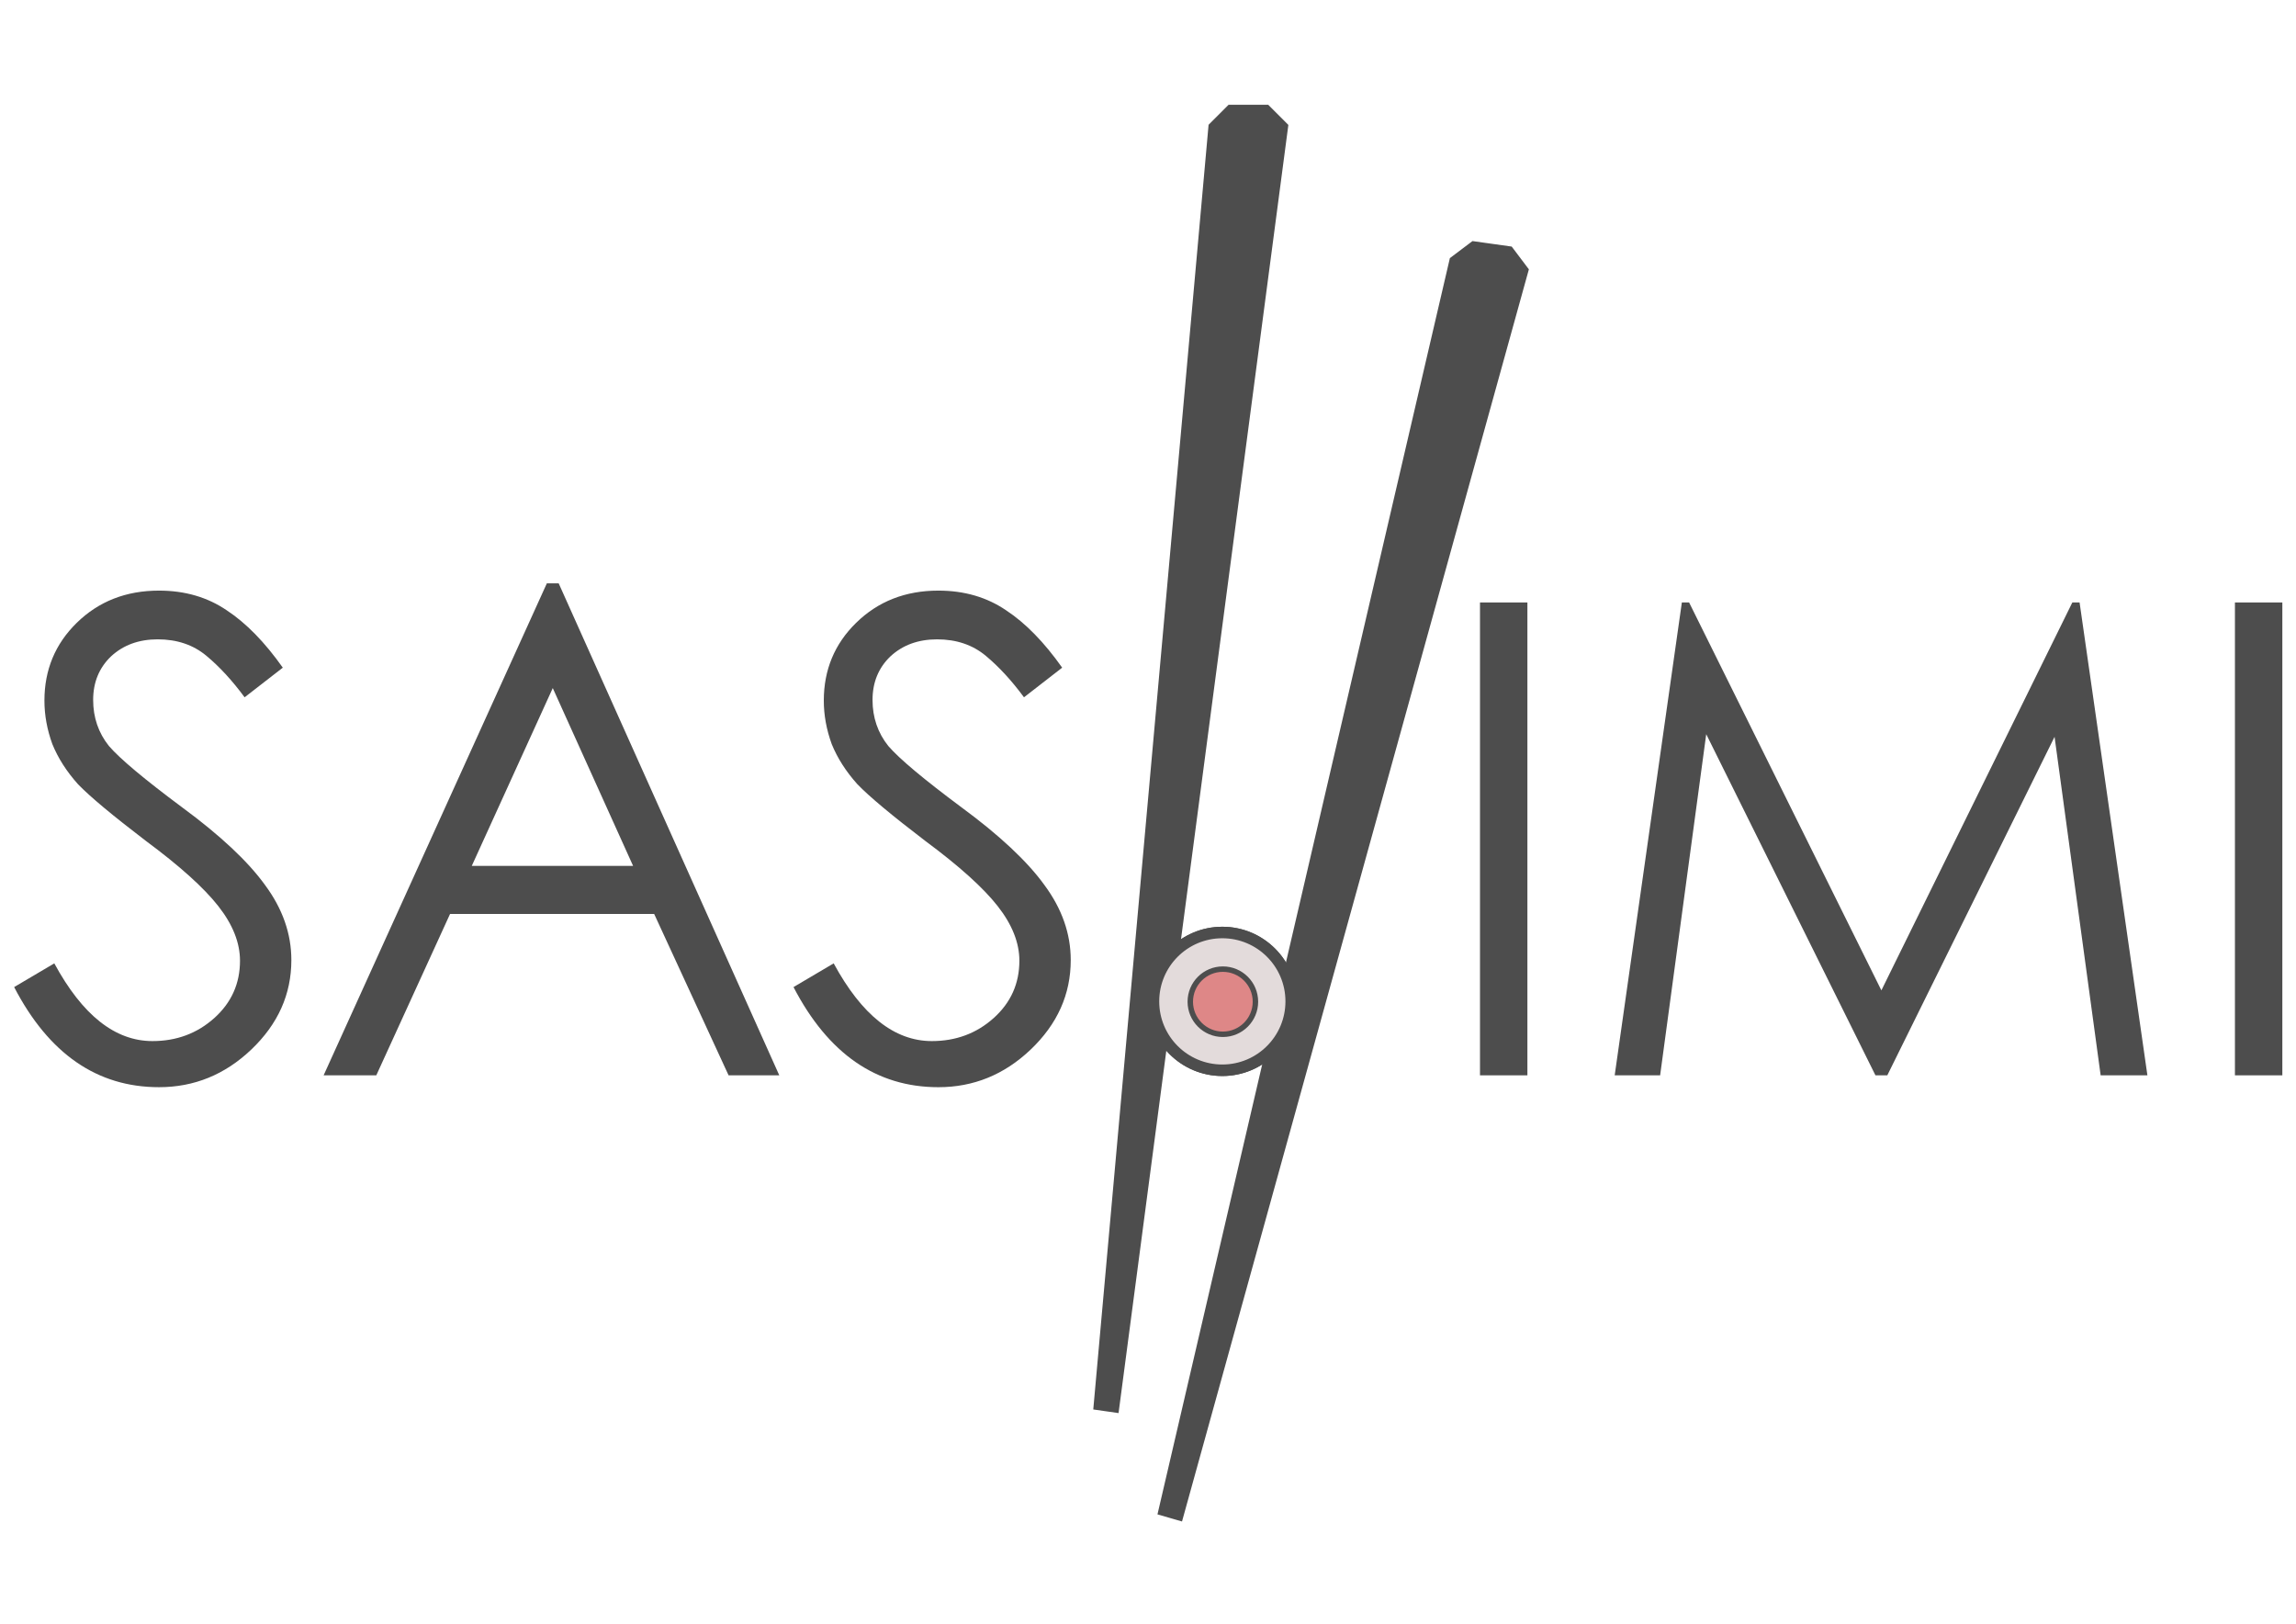
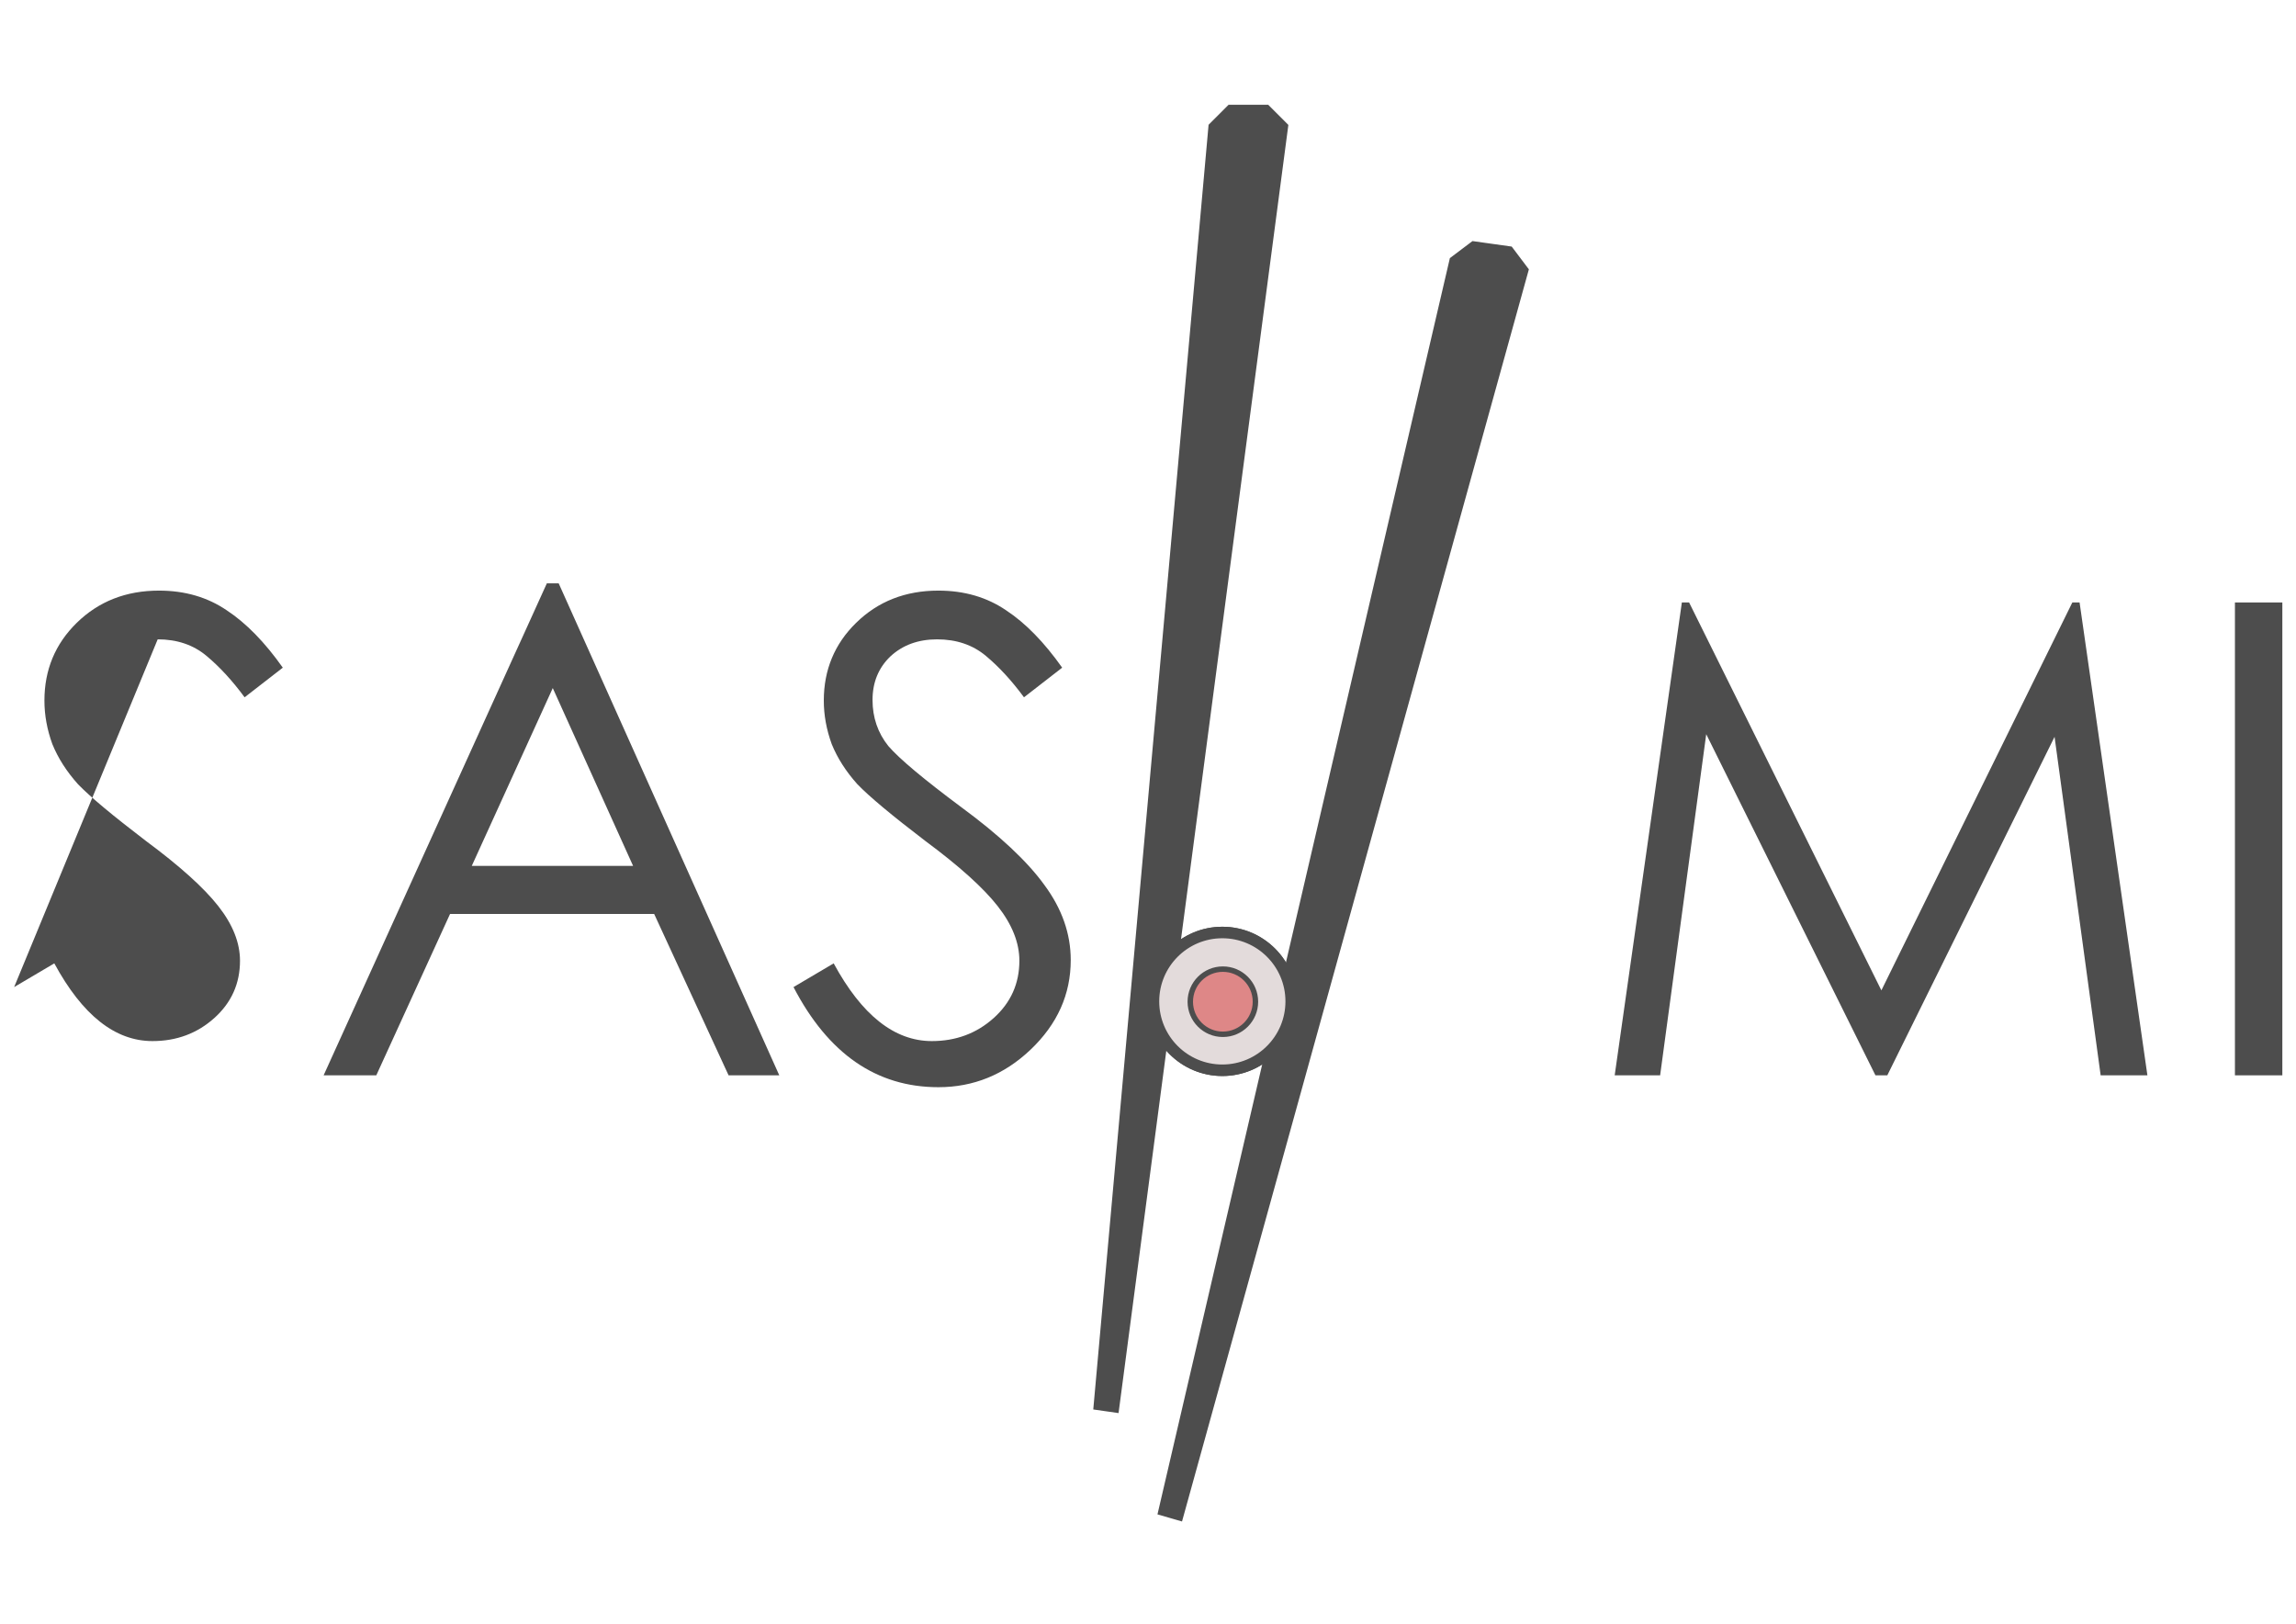
<svg xmlns="http://www.w3.org/2000/svg" xmlns:ns1="http://www.inkscape.org/namespaces/inkscape" xmlns:ns2="http://sodipodi.sourceforge.net/DTD/sodipodi-0.dtd" width="1052.362" height="744.094" id="svg5399" version="1.1" ns1:version="0.48+devel r9772" ns2:docname="New document 10">
  <defs id="defs5401" />
  <ns2:namedview id="base" pagecolor="#ffffff" bordercolor="#666666" borderopacity="1.0" ns1:pageopacity="0.0" ns1:pageshadow="2" ns1:zoom="0.93536509" ns1:cx="660.3533" ns1:cy="372.04724" ns1:document-units="px" ns1:current-layer="layer1" showgrid="false" ns1:window-width="1440" ns1:window-height="851" ns1:window-x="0" ns1:window-y="1" ns1:window-maximized="1" />
  <g ns1:label="Layer 1" ns1:groupmode="layer" id="layer1" transform="translate(0,-308.268)">
    <g id="g5470" transform="matrix(1.179,0,0,1.179,58.893,-130.098)">
      <g style="fill:#4d4d4d" transform="translate(22,0)" id="g5457">
-         <path ns1:connector-curvature="0" id="path5427" style="font-size:255.991px;font-style:normal;font-variant:normal;font-weight:normal;font-stretch:normal;text-align:start;line-height:125%;letter-spacing:0px;word-spacing:0px;writing-mode:lr-tb;text-anchor:start;fill:#4d4d4d;fill-opacity:1;stroke:none;font-family:STHeiti;-inkscape-font-specification:STHeiti" d="m -66.455,755.483 15.615,-9.216 c 10.922,20.138 23.636,30.207 38.143,30.207 9.386,3e-5 17.407,-2.987 24.063,-8.96 6.656,-5.973 9.984,-13.397 9.984,-22.271 -9.1e-5,-6.997 -2.816,-14.079 -8.448,-21.247 -5.632,-7.168 -15.018,-15.615 -28.159,-25.343 -12.97,-9.898 -21.759,-17.237 -26.367,-22.015 -4.437,-4.949 -7.765,-10.154 -9.984,-15.615 -2.048,-5.632 -3.072,-11.263 -3.072,-16.895 -1.5e-5,-11.946 4.181,-22.015 12.544,-30.207 8.533,-8.362 19.199,-12.543 31.999,-12.544 10.069,2e-4 18.858,2.56 26.367,7.68 7.509,4.949 14.762,12.373 21.759,22.271 L 23.142,642.847 C 18.363,636.362 13.414,630.986 8.294,626.719 3.174,622.453 -3.14,620.32 -10.649,620.32 c -7.338,1.9e-4 -13.397,2.219 -18.175,6.656 -4.608,4.437 -6.912,10.069 -6.912,16.895 -3.4e-5,6.827 2.048,12.8 6.144,17.919 4.266,4.949 13.738,12.885 28.415,23.807 14.847,10.922 25.599,20.991 32.255,30.207 6.826,9.216 10.24,18.943 10.24,29.183 -1.11e-4,13.312 -5.205,24.917 -15.615,34.815 -10.24,9.728 -22.186,14.592 -35.839,14.592 -24.063,1e-5 -42.836,-12.97 -56.318,-38.911" />
+         <path ns1:connector-curvature="0" id="path5427" style="font-size:255.991px;font-style:normal;font-variant:normal;font-weight:normal;font-stretch:normal;text-align:start;line-height:125%;letter-spacing:0px;word-spacing:0px;writing-mode:lr-tb;text-anchor:start;fill:#4d4d4d;fill-opacity:1;stroke:none;font-family:STHeiti;-inkscape-font-specification:STHeiti" d="m -66.455,755.483 15.615,-9.216 c 10.922,20.138 23.636,30.207 38.143,30.207 9.386,3e-5 17.407,-2.987 24.063,-8.96 6.656,-5.973 9.984,-13.397 9.984,-22.271 -9.1e-5,-6.997 -2.816,-14.079 -8.448,-21.247 -5.632,-7.168 -15.018,-15.615 -28.159,-25.343 -12.97,-9.898 -21.759,-17.237 -26.367,-22.015 -4.437,-4.949 -7.765,-10.154 -9.984,-15.615 -2.048,-5.632 -3.072,-11.263 -3.072,-16.895 -1.5e-5,-11.946 4.181,-22.015 12.544,-30.207 8.533,-8.362 19.199,-12.543 31.999,-12.544 10.069,2e-4 18.858,2.56 26.367,7.68 7.509,4.949 14.762,12.373 21.759,22.271 L 23.142,642.847 C 18.363,636.362 13.414,630.986 8.294,626.719 3.174,622.453 -3.14,620.32 -10.649,620.32 " />
        <path ns1:connector-curvature="0" id="path5429" style="font-size:255.991px;font-style:normal;font-variant:normal;font-weight:normal;font-stretch:normal;text-align:start;line-height:125%;letter-spacing:0px;word-spacing:0px;writing-mode:lr-tb;text-anchor:start;fill:#4d4d4d;fill-opacity:1;stroke:none;font-family:STHeiti;-inkscape-font-specification:STHeiti" d="m 145.245,598.56 85.757,191.226 -19.711,0 -28.927,-62.718 -79.357,0 -28.671,62.718 -20.479,0 86.781,-191.226 4.608,0 m -2.304,40.703 -31.487,69.118 62.718,0 -31.231,-69.118" />
        <path ns1:connector-curvature="0" id="path5431" style="font-size:255.991px;font-style:normal;font-variant:normal;font-weight:normal;font-stretch:normal;text-align:start;line-height:125%;letter-spacing:0px;word-spacing:0px;writing-mode:lr-tb;text-anchor:start;fill:#4d4d4d;fill-opacity:1;stroke:none;font-family:STHeiti;-inkscape-font-specification:STHeiti" d="m 236.534,755.483 15.615,-9.216 c 10.922,20.138 23.636,30.207 38.143,30.207 9.386,3e-5 17.407,-2.987 24.063,-8.96 6.656,-5.973 9.984,-13.397 9.984,-22.271 -9e-5,-6.997 -2.816,-14.079 -8.448,-21.247 -5.632,-7.168 -15.018,-15.615 -28.159,-25.343 -12.97,-9.898 -21.759,-17.237 -26.367,-22.015 -4.437,-4.949 -7.765,-10.154 -9.984,-15.615 -2.048,-5.632 -3.072,-11.263 -3.072,-16.895 -2e-5,-11.946 4.181,-22.015 12.544,-30.207 8.533,-8.362 19.199,-12.543 31.999,-12.544 10.069,2e-4 18.858,2.56 26.367,7.68 7.509,4.949 14.762,12.373 21.759,22.271 l -14.848,11.52 c -4.779,-6.485 -9.728,-11.861 -14.848,-16.127 -5.12,-4.266 -11.434,-6.4 -18.943,-6.4 -7.338,1.9e-4 -13.397,2.219 -18.175,6.656 -4.608,4.437 -6.912,10.069 -6.912,16.895 -4e-5,6.827 2.048,12.8 6.144,17.919 4.266,4.949 13.738,12.885 28.415,23.807 14.847,10.922 25.599,20.991 32.255,30.207 6.826,9.216 10.24,18.943 10.24,29.183 -1.1e-4,13.312 -5.205,24.917 -15.615,34.815 -10.24,9.728 -22.186,14.592 -35.839,14.592 -24.063,1e-5 -42.836,-12.97 -56.318,-38.911" />
      </g>
      <g style="fill:#4d4d4d" transform="translate(-34,0)" id="g5452">
-         <path ns1:connector-curvature="0" id="path5435" style="font-size:255.991px;font-style:normal;font-variant:normal;font-weight:normal;font-stretch:normal;text-align:start;line-height:125%;letter-spacing:0px;word-spacing:0px;writing-mode:lr-tb;text-anchor:start;fill:#4d4d4d;fill-opacity:1;stroke:none;font-family:STHeiti;-inkscape-font-specification:STHeiti" d="m 559.407,605.984 18.431,0 0,183.802 -18.431,0 0,-183.802" />
        <path ns1:connector-curvature="0" id="path5437" style="font-size:255.991px;font-style:normal;font-variant:normal;font-weight:normal;font-stretch:normal;text-align:start;line-height:125%;letter-spacing:0px;word-spacing:0px;writing-mode:lr-tb;text-anchor:start;fill:#4d4d4d;fill-opacity:1;stroke:none;font-family:STHeiti;-inkscape-font-specification:STHeiti" d="m 611.773,789.786 26.111,-183.802 2.816,0 74.749,150.779 74.237,-150.779 2.816,0 26.367,183.802 -18.175,0 -17.919,-131.58 -65.022,131.58 -4.608,0 -65.79,-132.604 -17.919,132.604 -17.663,0" />
        <path ns1:connector-curvature="0" id="path5439" style="font-size:255.991px;font-style:normal;font-variant:normal;font-weight:normal;font-stretch:normal;text-align:start;line-height:125%;letter-spacing:0px;word-spacing:0px;writing-mode:lr-tb;text-anchor:start;fill:#4d4d4d;fill-opacity:1;stroke:none;font-family:STHeiti;-inkscape-font-specification:STHeiti" d="m 852.897,605.984 18.431,0 0,183.802 -18.431,0 0,-183.802" />
      </g>
      <g transform="matrix(1.163,0,0,1.163,-79.379,-90.875)" id="g5462">
        <path style="fill:#4d4d4d;stroke:#4d4d4d;stroke-width:1px;stroke-linecap:butt;stroke-linejoin:miter;stroke-opacity:1" d="m 391.291,868.477 38.488,-428.71 6.415,-6.415 12.829,0 6.415,6.415 -56.662,429.779 z" id="path5411" ns1:connector-curvature="0" />
        <path ns1:connector-curvature="0" id="path5413" d="m 412.808,903.623 97.595,-419.224 7.243,-5.463 12.705,1.78 5.463,7.243 -115.742,417.761 z" style="fill:#4d4d4d;stroke:#4d4d4d;stroke-width:1px;stroke-linecap:butt;stroke-linejoin:miter;stroke-opacity:1" />
        <g id="g5421" transform="matrix(0.769,0,0,0.769,-24.859,207.711)">
          <path transform="translate(0,308.268)" d="m 626.493,374.185 c 0,16.533 -13.402,29.935 -29.935,29.935 -16.533,0 -29.935,-13.402 -29.935,-29.935 0,-16.533 13.402,-29.935 29.935,-29.935 16.533,0 29.935,13.402 29.935,29.935 z" ns2:ry="29.934835" ns2:rx="29.934835" ns2:cy="374.18546" ns2:cx="596.55853" id="path5415" style="fill:#333333;stroke:#4d4d4d;stroke-width:5;stroke-miterlimit:4;stroke-dasharray:none" ns2:type="arc" />
          <path ns2:type="arc" style="fill:#e3dbdb;stroke:#4d4d4d;stroke-width:5;stroke-miterlimit:4;stroke-dasharray:none" id="path5419" ns2:cx="596.55853" ns2:cy="374.18546" ns2:rx="29.934835" ns2:ry="29.934835" d="m 626.493,374.185 c 0,16.533 -13.402,29.935 -29.935,29.935 -16.533,0 -29.935,-13.402 -29.935,-29.935 0,-16.533 13.402,-29.935 29.935,-29.935 16.533,0 29.935,13.402 29.935,29.935 z" transform="translate(0,308.268)" />
          <path ns2:type="arc" style="fill:#de8787;stroke:#4d4d4d;stroke-width:5;stroke-miterlimit:4;stroke-dasharray:none" id="path5417" ns2:cx="596.55853" ns2:cy="374.18546" ns2:rx="29.934835" ns2:ry="29.934835" d="m 626.493,374.185 c 0,16.533 -13.402,29.935 -29.935,29.935 -16.533,0 -29.935,-13.402 -29.935,-29.935 0,-16.533 13.402,-29.935 29.935,-29.935 16.533,0 29.935,13.402 29.935,29.935 z" transform="matrix(0.473,0,0,0.473,314.616,505.607)" />
        </g>
      </g>
    </g>
  </g>
</svg>